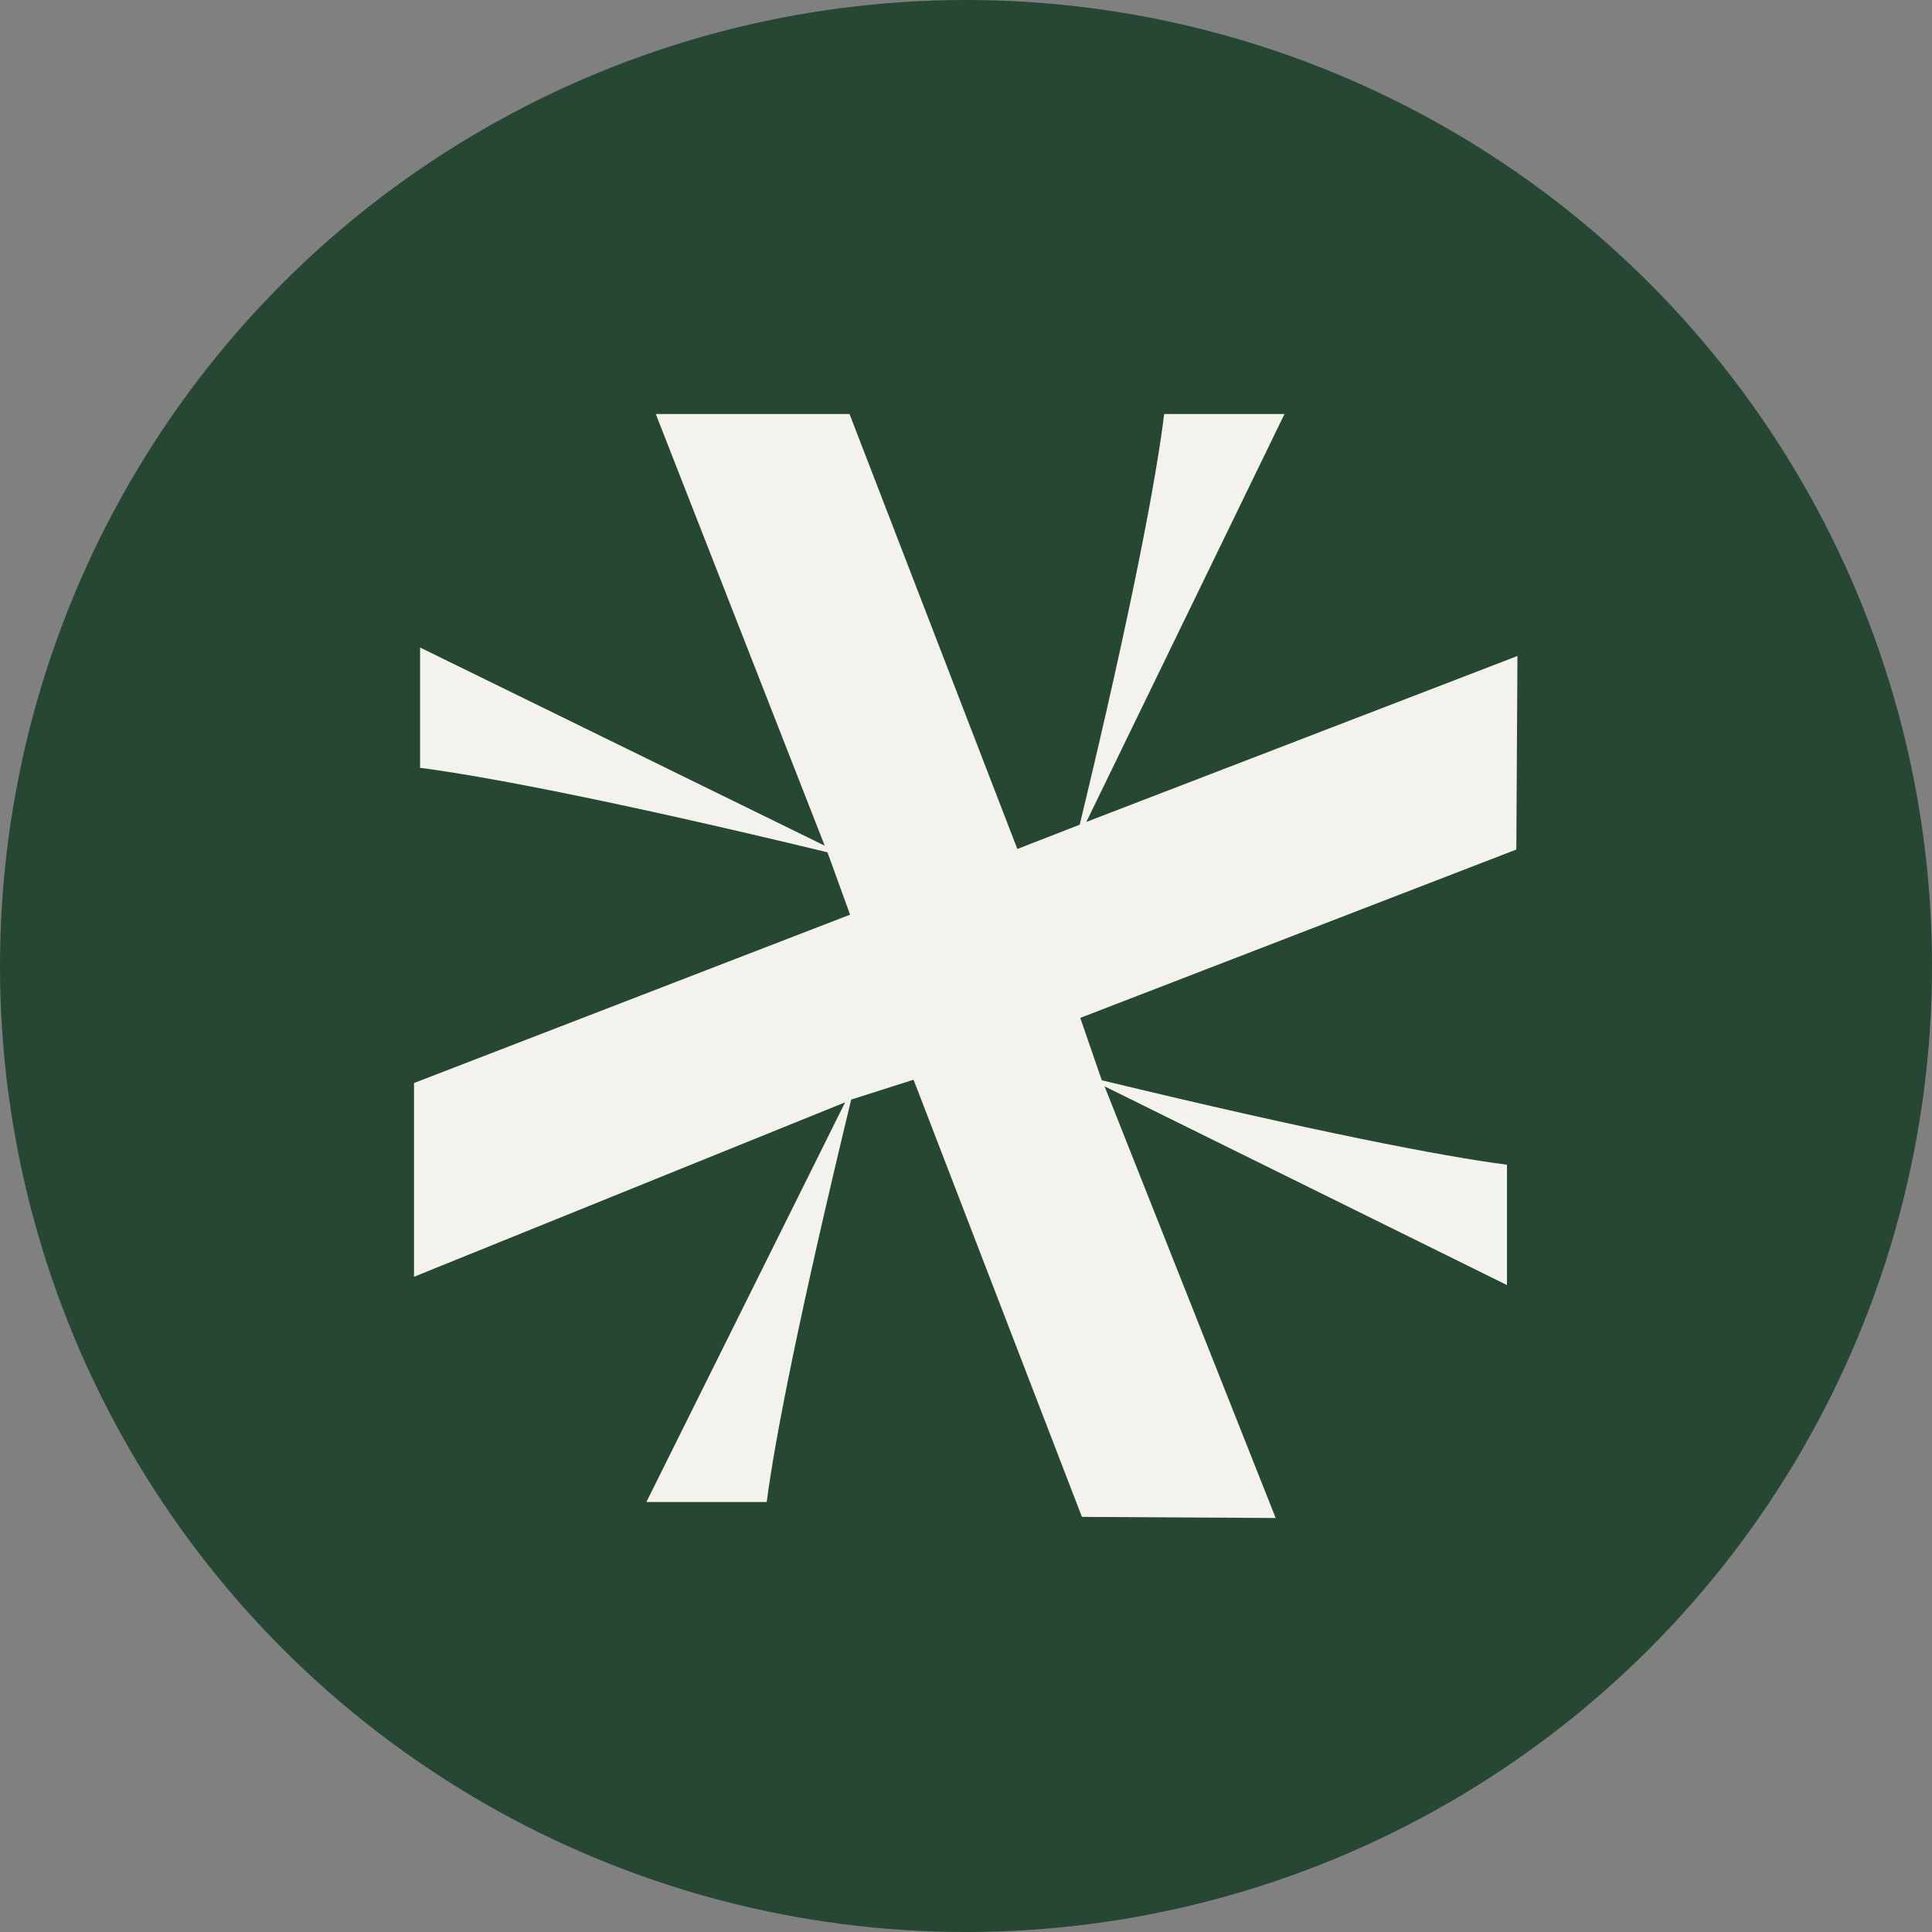
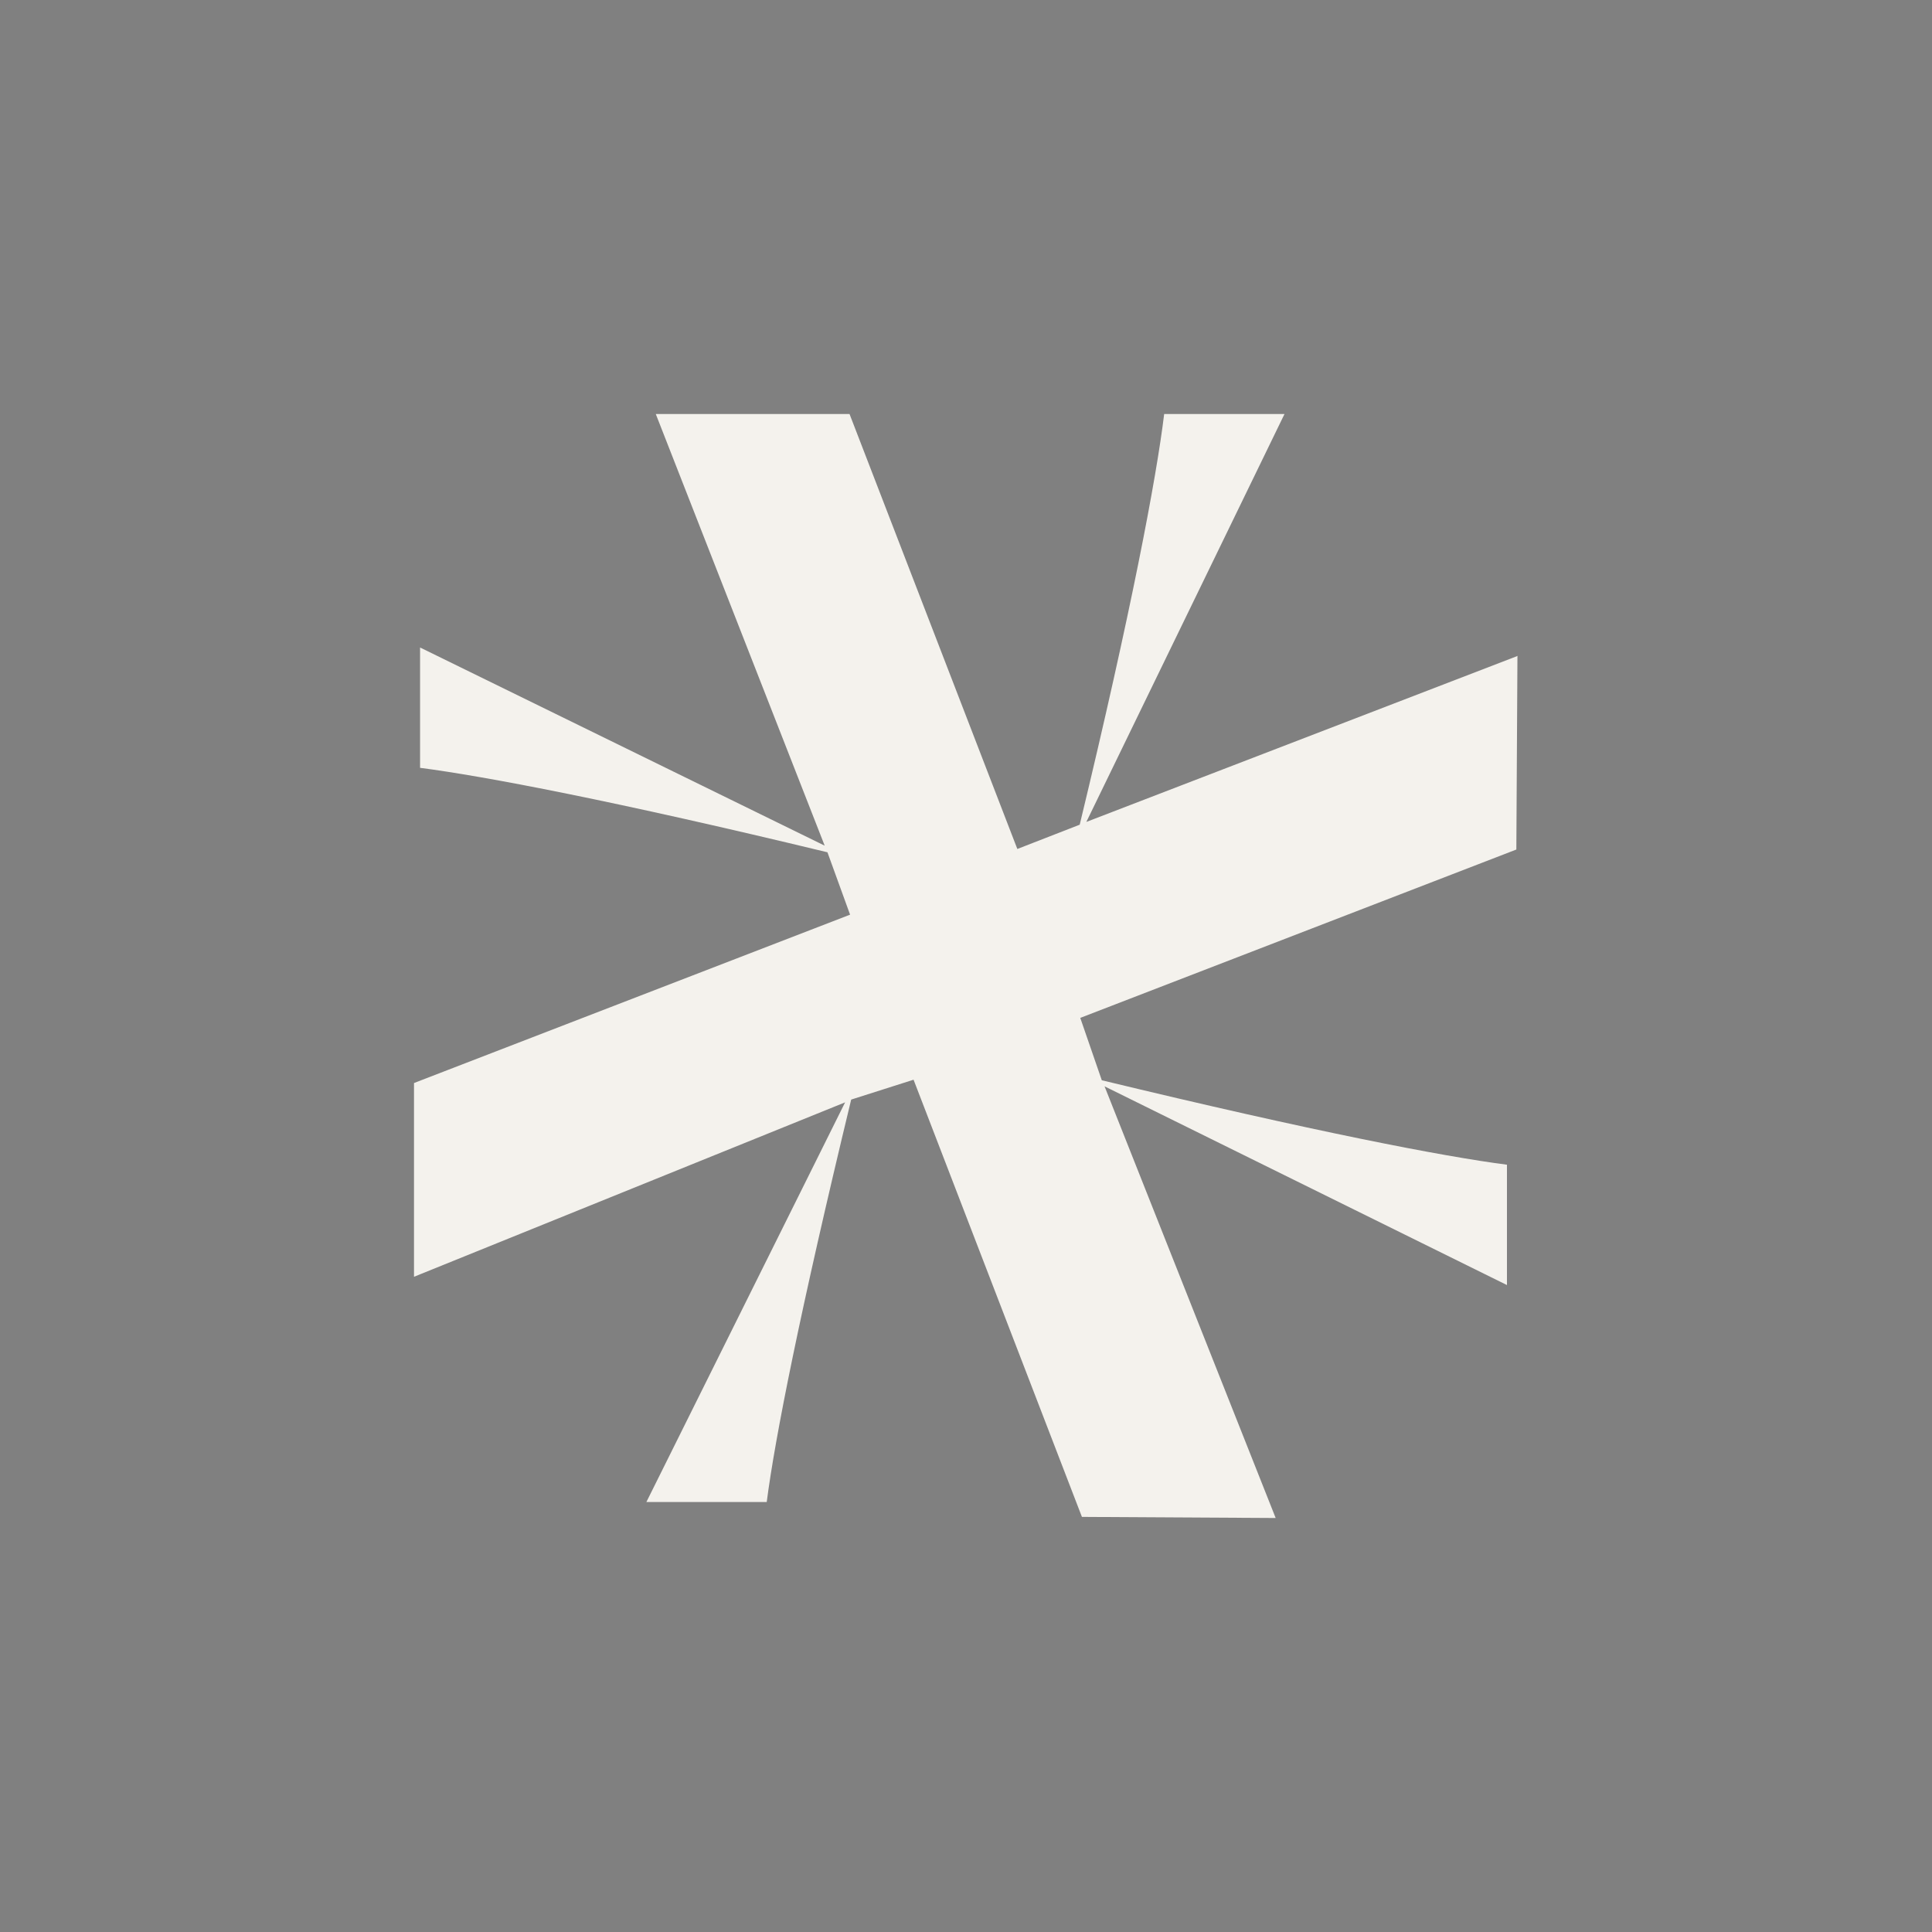
<svg xmlns="http://www.w3.org/2000/svg" width="56" height="56" viewBox="0 0 56 56" fill="none">
  <rect x="0" y="0" width="56" height="56" fill="#808080" stroke="none" />
-   <circle cx="28" cy="28" r="28" fill="#254733" />
  <g clip-path="url(#clip0_7616_31573)">
    <path d="M44 19.008L31.488 23.824L37.232 12H33.744C33.52 13.856 32.784 17.744 31.296 23.904L29.488 24.608L24.624 12H19.008L23.904 24.512L12.176 18.768V22.256C14.032 22.496 17.824 23.216 23.984 24.704L24.64 26.512L12 31.392V37.008L24.496 31.952L18.736 43.536H22.224C22.464 41.68 23.184 38.032 24.672 31.872L26.48 31.296L31.36 43.968L36.976 44L32.016 31.488L43.68 37.248V33.76C41.824 33.52 38.096 32.8 31.936 31.312L31.312 29.504L43.952 24.624L43.984 19.008H44Z" fill="#F4F2ED" />
  </g>
  <defs>
    <clipPath id="clip0_7616_31573">
      <rect width="32" height="32" fill="white" transform="translate(12 12)" />
    </clipPath>
  </defs>
</svg>